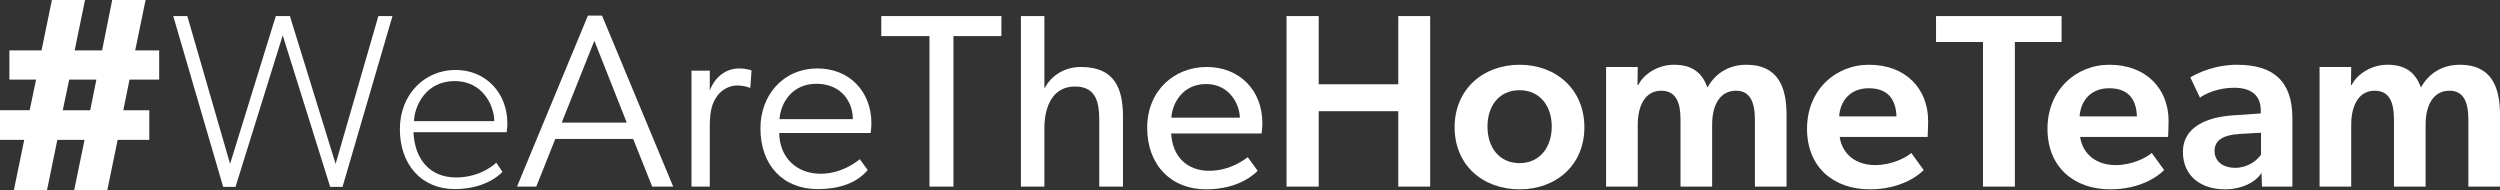
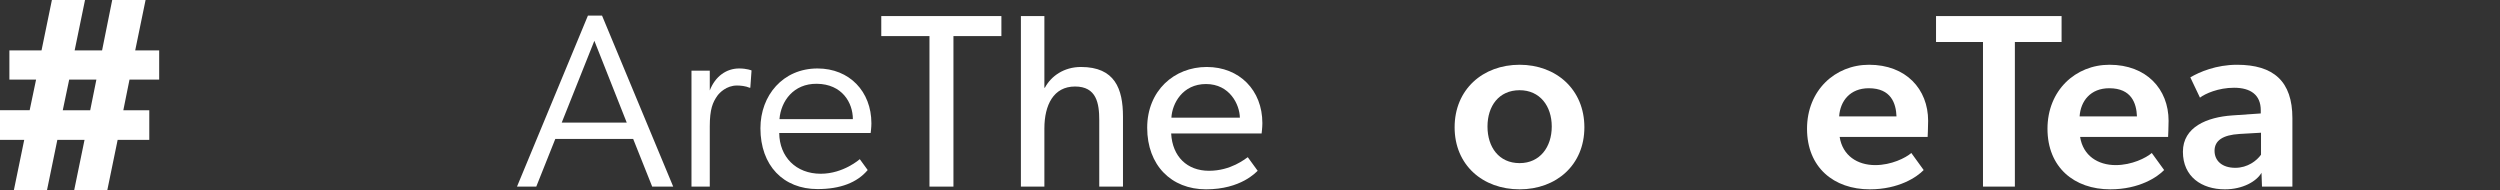
<svg xmlns="http://www.w3.org/2000/svg" id="Layer_1" data-name="Layer 1" width="728.349" height="55.445" viewBox="0 0 728.349 55.445">
  <rect x="0" y="0" width="728.349" height="55.445" fill="#333333" stroke="none" />
  <defs>
    <style>
      .cls-1 {
        fill: #fff;
      }
    </style>
  </defs>
  <path class="cls-1" d="M37.731,23.186l-1.8,8.929h7.561v8.641h-9.217l-3.024,14.69h-9.648l3.024-14.69h-7.92l-3.024,14.69H4.032l3.024-14.69H0v-8.641H8.641l1.872-8.929H2.736V14.69H12.097L15.121,0h9.649l-3.024,14.69h7.993L32.691,0h9.721l-3.024,14.69h6.985v8.497h-8.641Zm-17.57,0l-1.872,8.929h7.993l1.8-8.929h-7.921Z" />
-   <path class="cls-1" d="M99.795,54.437h-3.601l-13.825-44.14-13.753,44.14h-3.601L50.471,4.681h4.104l12.457,43.06L80.353,4.681h4.104l13.321,43.06L110.236,4.681h4.104l-14.545,49.756Z" />
-   <path class="cls-1" d="M147.602,38.523h-27.146c.36,7.92,4.824,13.177,12.385,13.177s11.737-4.32,11.737-4.32l1.8,2.664s-4.176,5.04-13.897,5.04-15.985-7.201-15.985-17.426c0-10.297,7.345-17.281,16.201-17.281,8.785,0,15.122,6.625,15.122,15.625,0,1.08-.216,2.521-.216,2.521Zm-15.121-14.905c-8.281,0-11.665,6.984-11.881,11.665h23.402c0-4.32-3.24-11.665-11.521-11.665Z" />
  <path class="cls-1" d="M184.466,40.468h-22.682l-5.545,13.897h-5.616L171.289,4.537h4.104l20.738,49.828h-6.121l-5.544-13.897Zm-11.305-28.587l-9.505,23.834h18.938l-9.433-23.834Z" />
  <path class="cls-1" d="M201.456,20.594h5.329v5.761c1.584-4.104,4.824-6.409,8.568-6.409,2.232,0,3.601,.576,3.601,.576l-.36,5.04h-.216c-1.152-.504-2.664-.648-3.672-.648-3.096,0-5.112,2.16-5.689,2.952-1.368,1.944-2.232,3.889-2.232,9.001v17.498h-5.329V20.594Z" />
  <path class="cls-1" d="M238.177,55.085c-9.937,0-16.634-6.841-16.634-17.714,0-9.577,6.553-17.425,16.634-17.425,9.289,0,15.697,6.697,15.697,15.985,0,1.224-.216,2.808-.216,2.808h-26.642c.072,6.985,4.896,11.881,12.097,11.881,6.625,0,11.377-4.248,11.377-4.248l2.304,3.168c-3.096,3.672-7.993,5.544-14.617,5.544Zm-.216-30.675c-6.769-.072-10.441,5.04-10.873,10.297h21.386c0-4.752-3.097-10.225-10.513-10.297Z" />
  <path class="cls-1" d="M277.776,10.513V54.365h-6.984V10.513h-14.041V4.681h34.995v5.832h-13.969Z" />
  <path class="cls-1" d="M320.256,54.365v-19.37c0-4.896-.792-9.793-7.057-9.793s-8.929,5.4-8.929,12.241v16.921h-6.841V4.681h6.841V25.562h.144c1.8-3.385,5.544-6.049,10.513-6.049,9.865,0,12.241,6.336,12.241,14.473v20.378h-6.913Z" />
  <path class="cls-1" d="M367.56,38.883h-26.355c.36,6.769,4.681,10.873,11.017,10.873,6.409,0,10.513-3.457,11.305-3.96l2.88,3.96c-.432,.36-4.824,5.4-15.049,5.4-10.153,0-17.137-7.057-17.137-17.93,0-10.801,7.849-17.713,17.354-17.713s16.201,6.769,16.201,16.346c0,1.296-.216,3.024-.216,3.024Zm-16.202-14.401c-6.84,0-9.865,5.689-10.081,9.793h19.946c-.072-3.816-2.952-9.793-9.865-9.793Z" />
-   <path class="cls-1" d="M407.375,32.403h-23.186v21.962h-9.361V4.681h9.361V24.554h23.186V4.681h9.289V54.365h-9.289v-21.962Z" />
  <path class="cls-1" d="M423.788,37.083c0-11.017,8.209-18.217,18.938-18.217,10.657,0,18.866,7.201,18.866,18.217s-8.209,18.074-18.866,18.074c-10.729,0-18.938-7.057-18.938-18.074Zm18.938-10.801c-6.048,0-9.361,4.608-9.361,10.585s3.312,10.657,9.361,10.657c5.904,0,9.361-4.68,9.361-10.657s-3.457-10.585-9.361-10.585Z" />
-   <path class="cls-1" d="M520.488,33.339v21.026h-9.217v-19.514c0-4.248-.936-8.425-5.473-8.425-4.608,0-6.984,3.961-6.984,9.937v18.002h-9.217v-19.585c0-4.752-1.224-8.353-5.617-8.353-4.752,0-6.84,4.464-6.84,9.937v18.002h-9.217V19.514h9.217l-.072,5.256h.216c1.584-3.24,5.832-5.904,10.369-5.904,5.04,0,8.137,2.016,9.793,6.625,2.376-4.248,6.336-6.625,11.377-6.625,9.145,0,11.665,6.481,11.665,14.473Z" />
  <path class="cls-1" d="M561.597,39.892h-25.634c.864,5.472,5.184,8.209,10.369,8.209,4.68,0,8.857-2.088,10.513-3.528l3.601,4.969c-1.944,2.016-7.201,5.616-15.697,5.616-10.513,0-18.29-6.409-18.29-17.642,0-11.161,8.137-18.649,18.073-18.649,10.729,0,17.209,7.057,17.209,16.345,0,1.8-.144,4.681-.144,4.681Zm-25.778-5.977h16.705c-.144-3.816-1.584-8.209-8.065-8.209-5.473,0-8.353,3.745-8.641,8.209Z" />
  <path class="cls-1" d="M577.723,12.241h-13.681V4.681h36.579v7.561h-13.609V54.365h-9.289V12.241Z" />
  <path class="cls-1" d="M631.652,39.892h-25.634c.864,5.472,5.184,8.209,10.369,8.209,4.68,0,8.857-2.088,10.513-3.528l3.601,4.969c-1.944,2.016-7.201,5.616-15.697,5.616-10.513,0-18.29-6.409-18.29-17.642,0-11.161,8.137-18.649,18.073-18.649,10.729,0,17.209,7.057,17.209,16.345,0,1.8-.144,4.681-.144,4.681Zm-25.778-5.977h16.705c-.144-3.816-1.584-8.209-8.065-8.209-5.473,0-8.353,3.745-8.641,8.209Z" />
  <path class="cls-1" d="M658.866,50.333c-1.44,2.52-5.472,4.824-10.657,4.824-6.769,0-12.241-3.672-12.241-10.945s7.129-10.081,14.33-10.585l8.352-.576v-.936c0-4.464-2.952-6.552-7.777-6.552-4.608,0-8.424,1.728-9.937,2.88l-2.809-5.904c2.665-1.584,7.561-3.672,13.609-3.672,10.657,0,16.129,4.824,16.129,15.553v19.946h-8.857l-.144-4.032Zm-6.408-11.305c-4.896,.288-7.273,1.944-7.273,4.896s2.232,4.968,6.049,4.968c3.6,0,6.264-2.088,7.488-3.816v-6.409l-6.264,.36Z" />
-   <path class="cls-1" d="M728.349,33.339v21.026h-9.217v-19.514c0-4.248-.936-8.425-5.473-8.425-4.608,0-6.984,3.961-6.984,9.937v18.002h-9.217v-19.585c0-4.752-1.224-8.353-5.617-8.353-4.752,0-6.84,4.464-6.84,9.937v18.002h-9.217V19.514h9.217l-.072,5.256h.216c1.584-3.24,5.832-5.904,10.369-5.904,5.04,0,8.137,2.016,9.793,6.625,2.376-4.248,6.336-6.625,11.377-6.625,9.145,0,11.665,6.481,11.665,14.473Z" />
</svg>